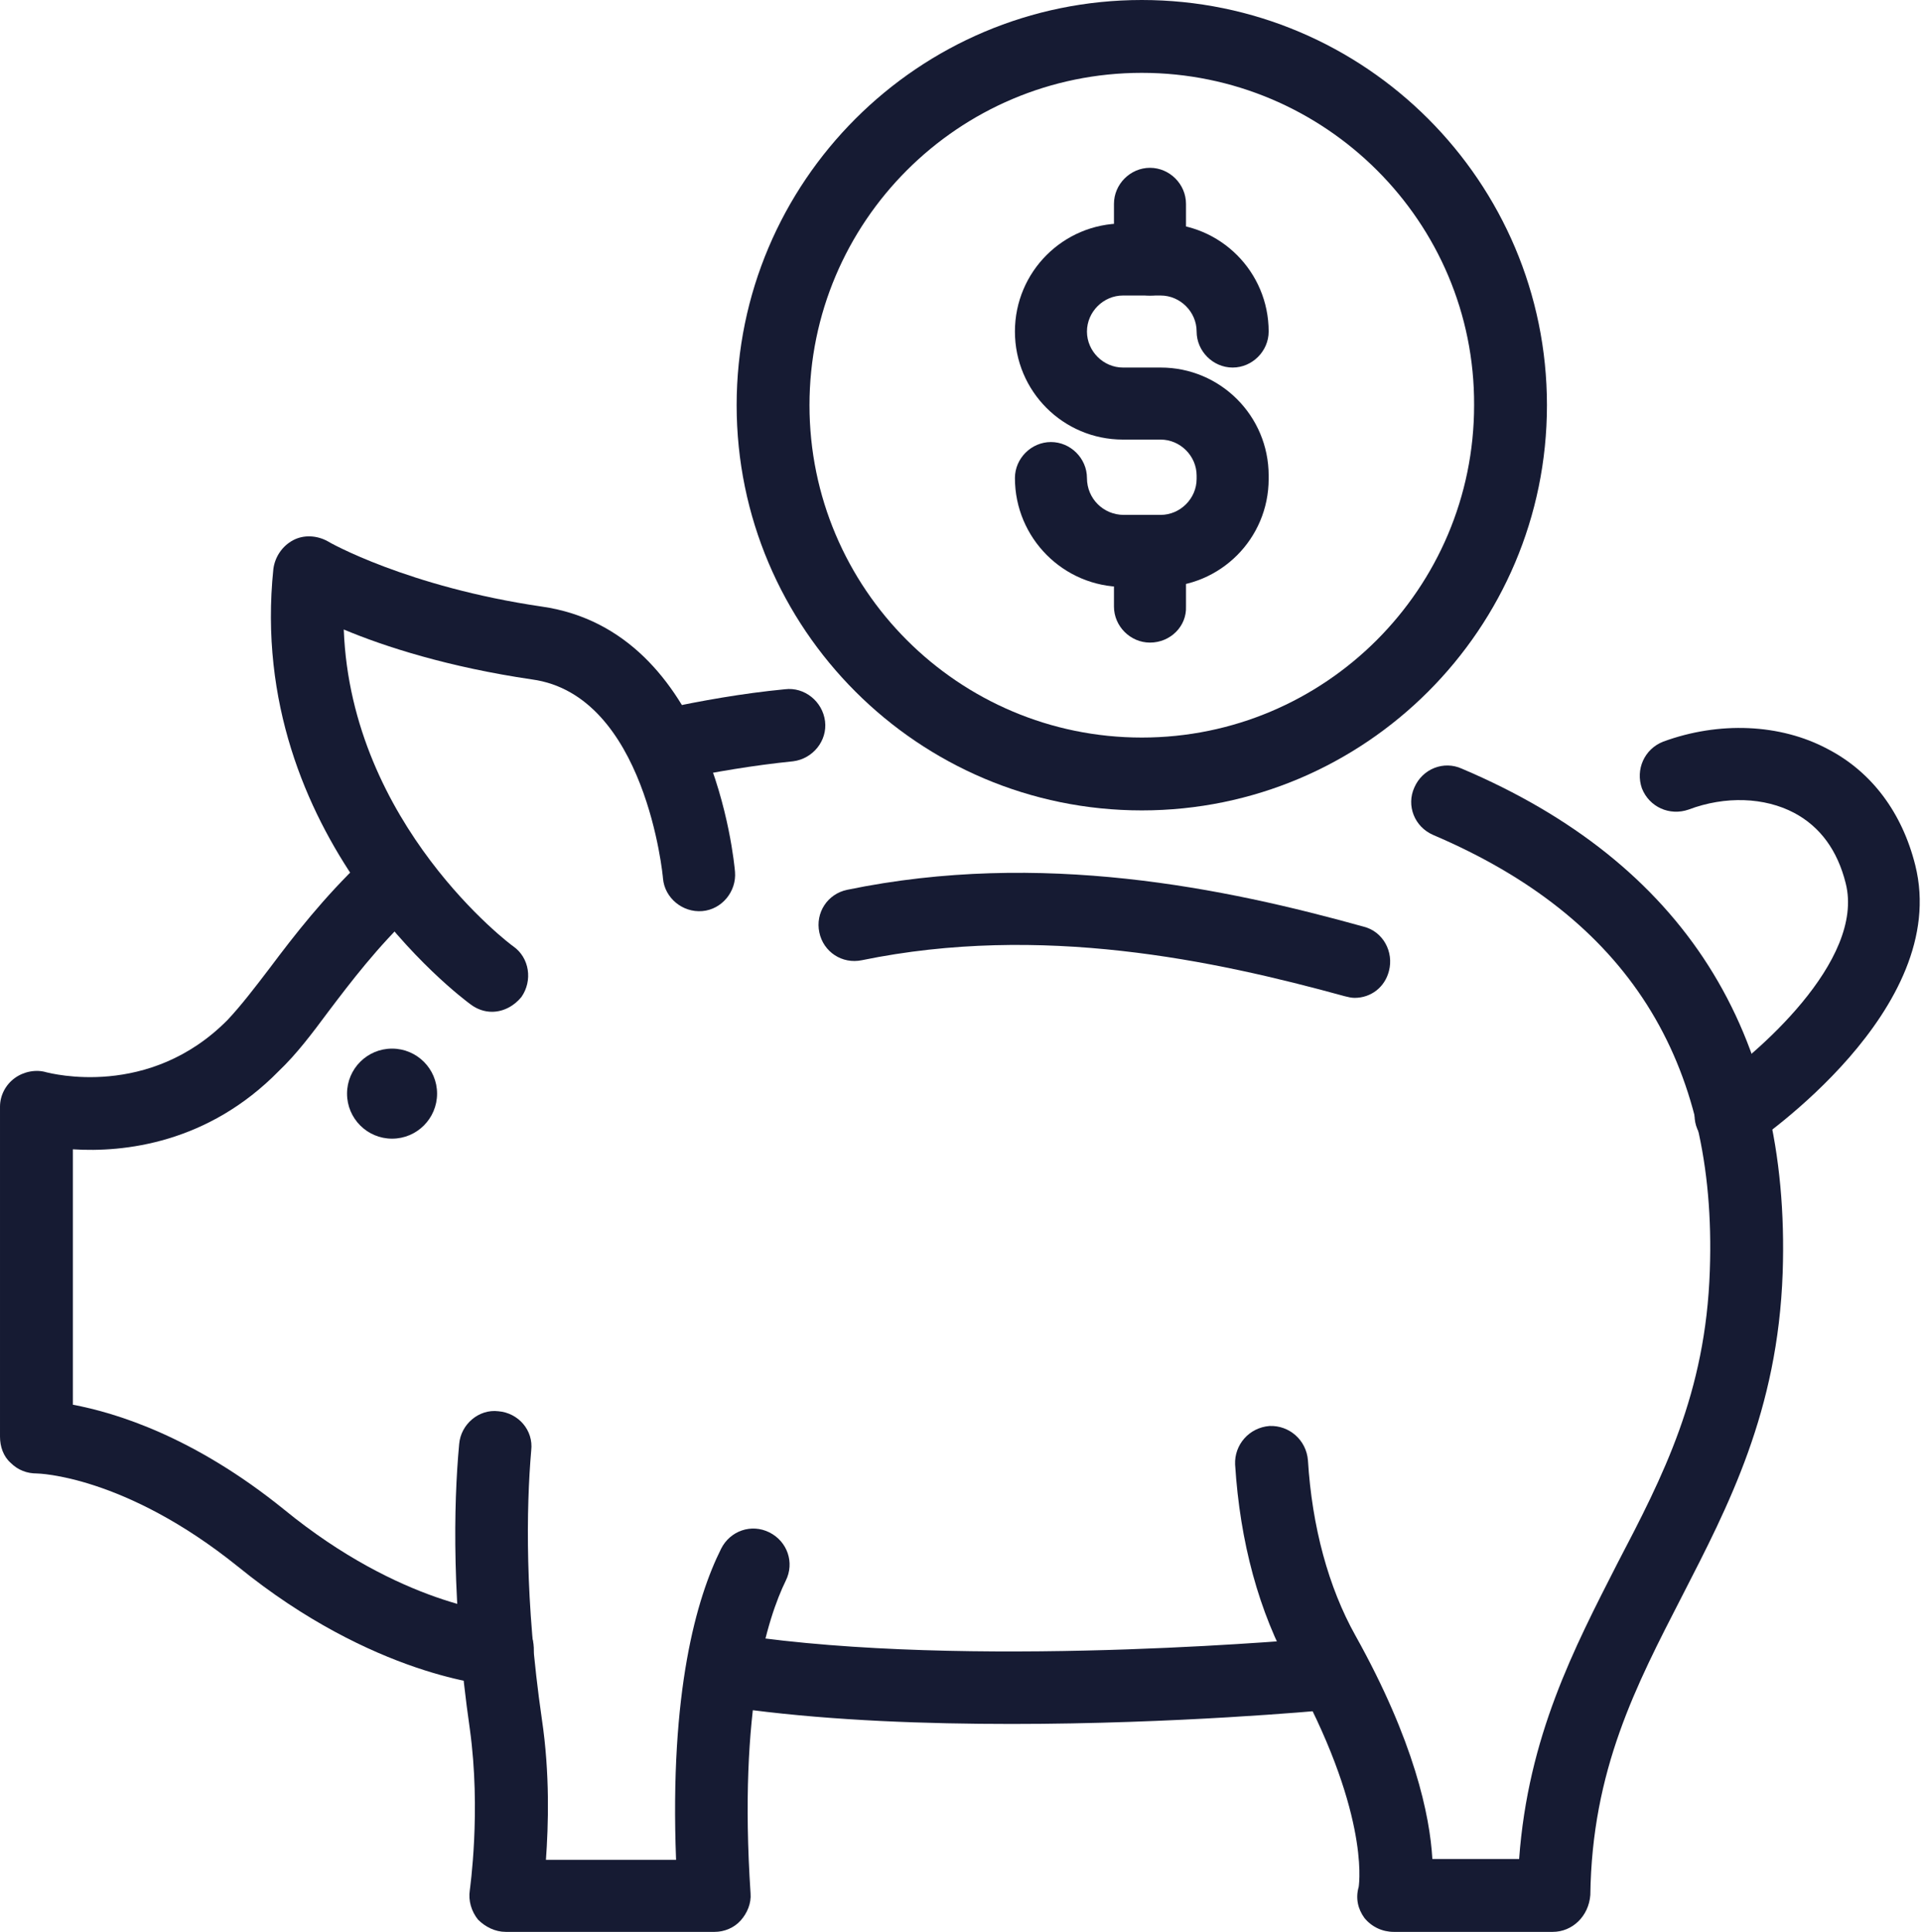
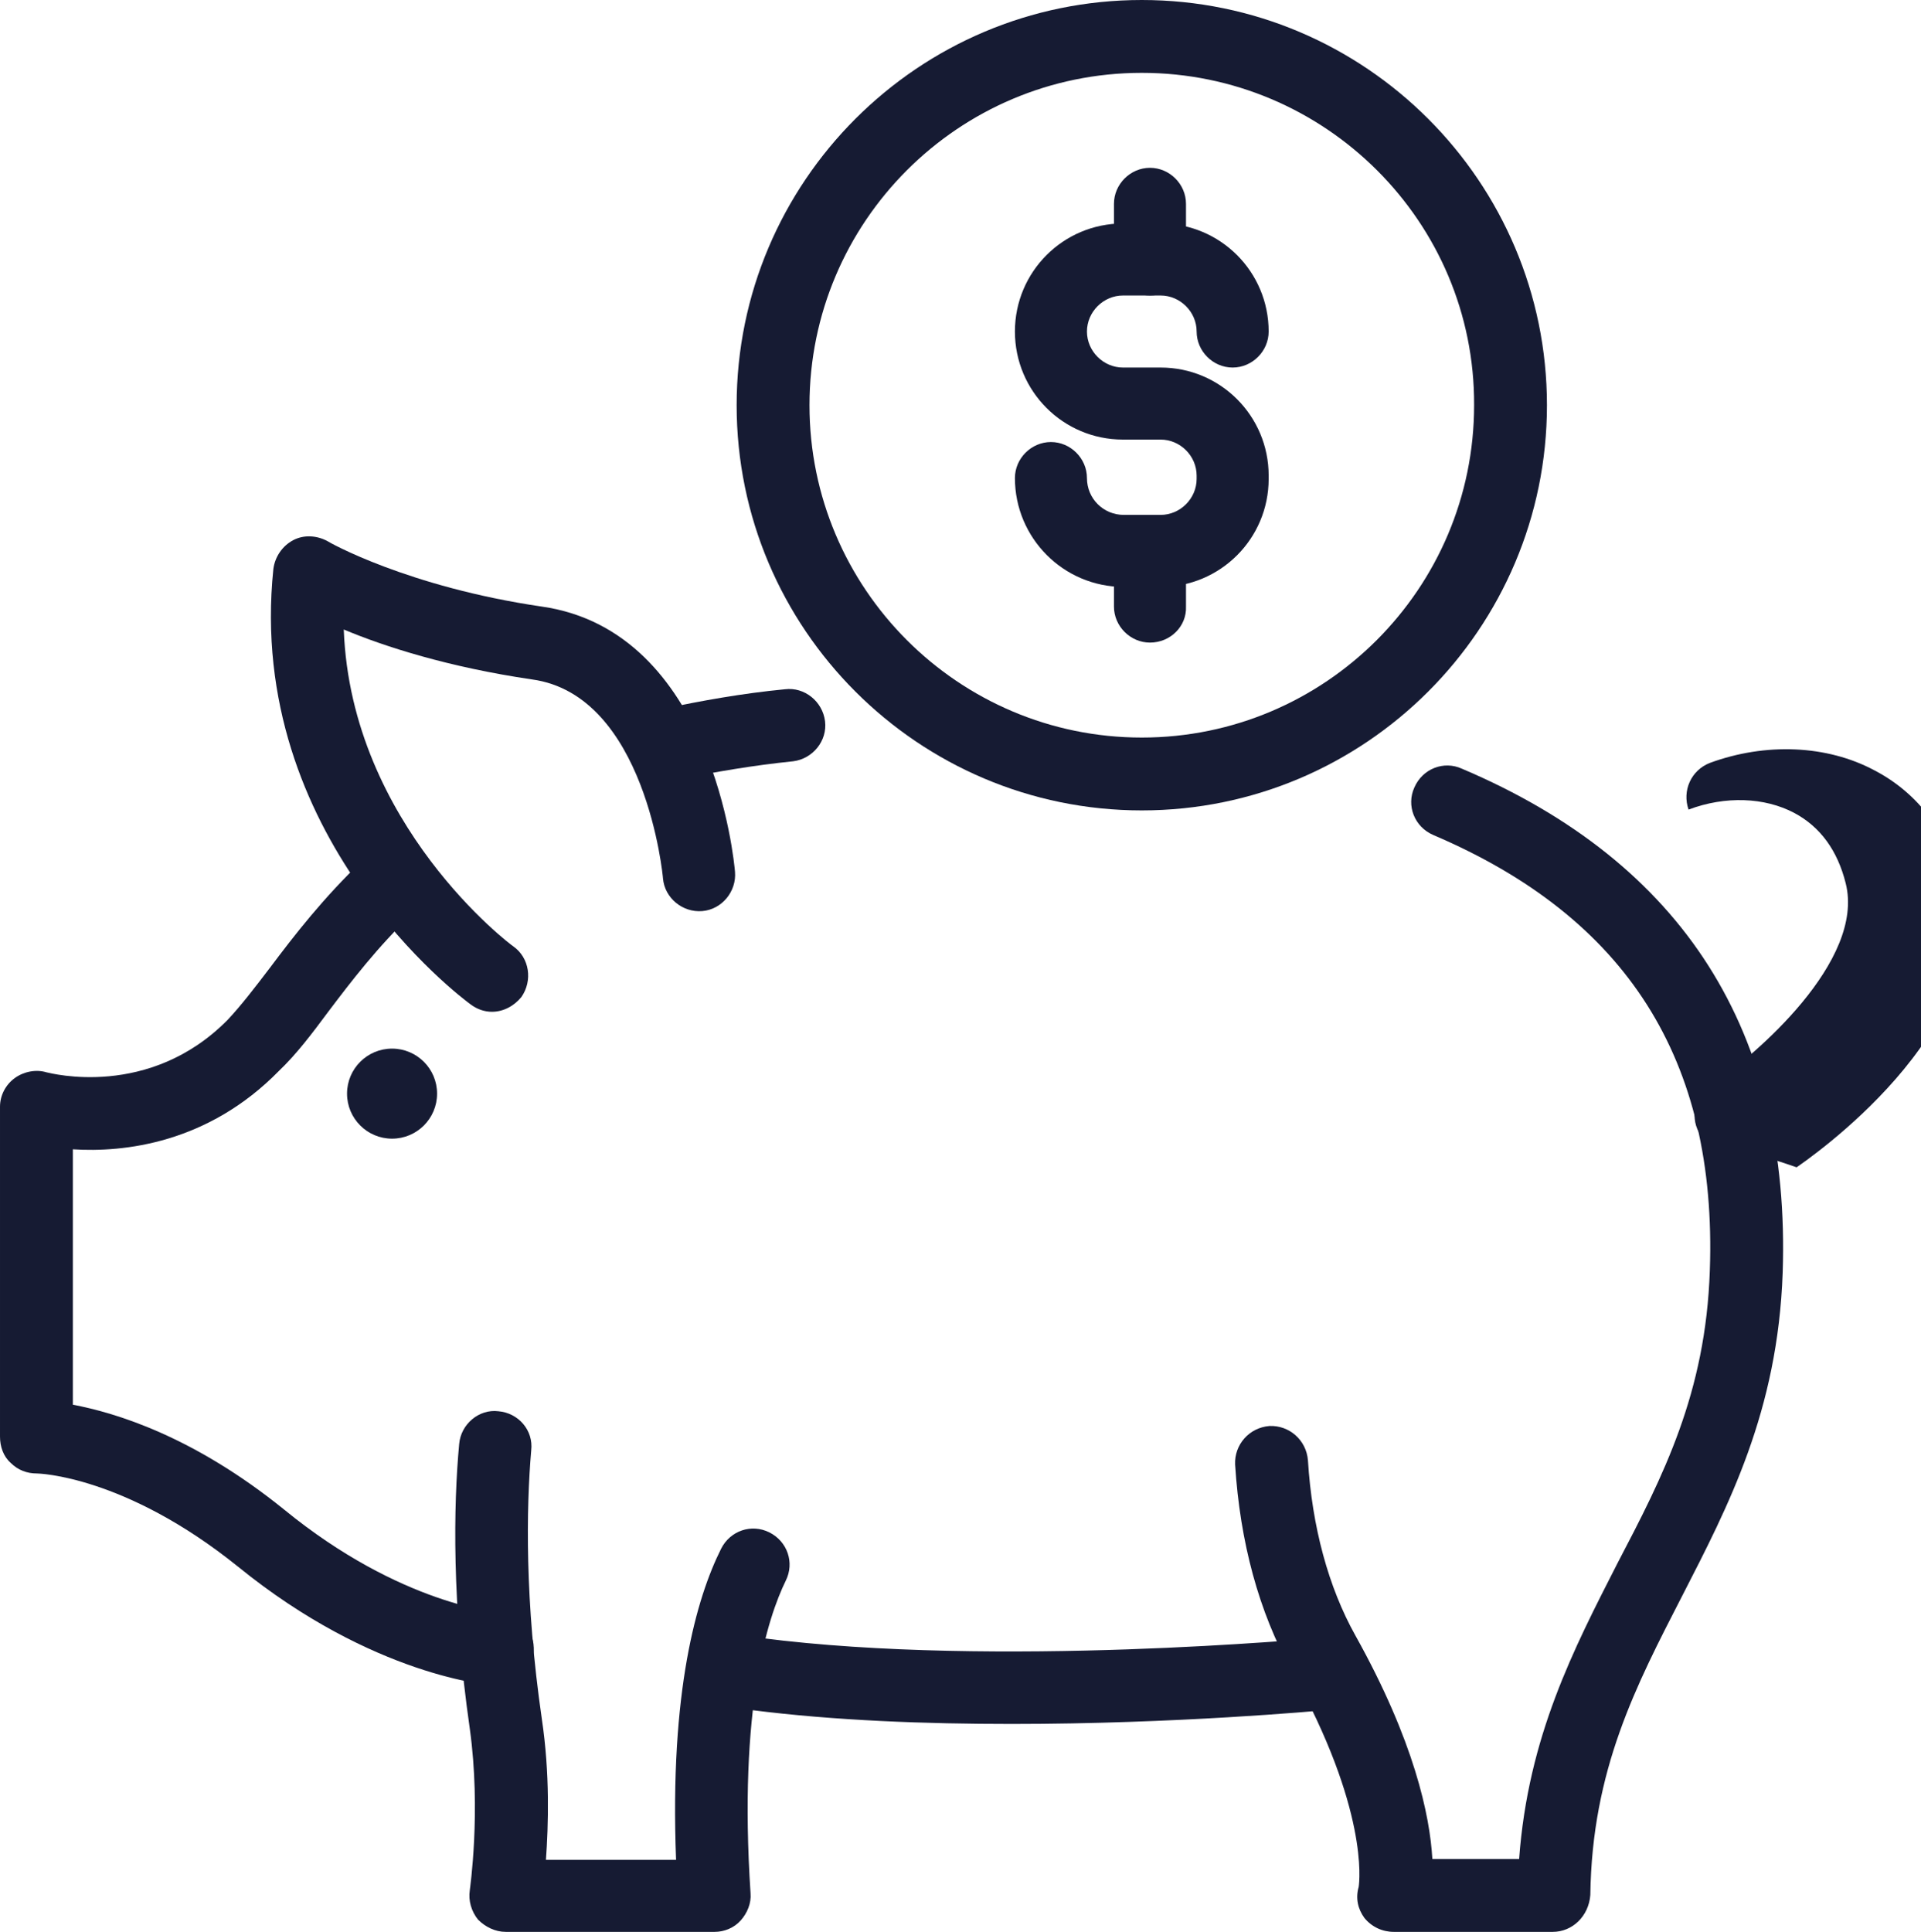
<svg xmlns="http://www.w3.org/2000/svg" version="1.1" id="Layer_1" x="0px" y="0px" viewBox="0 0 234.7 236" style="enable-background:new 0 0 234.7 236;" xml:space="preserve">
  <style type="text/css">
	.st0{fill:#161B33;}
</style>
  <g>
    <g>
      <g>
        <g>
          <path class="st0" d="M189.7,236h-19.4c-1.4,0-2.7-0.6-3.6-1.7c-0.8-1.1-1.1-2.4-0.7-3.8c0.1-0.7,1.2-9.5-8.2-26.4      c-4-7.2-6.3-15.7-6.9-25.2c-0.1-2.4,1.7-4.5,4.2-4.7c2.4-0.1,4.5,1.7,4.7,4.2c0.5,8.1,2.5,15.5,5.8,21.4      c7.2,12.9,9.1,22,9.4,27.3h10.6c1.1-15,6.7-25.7,12-36.1c5.6-10.7,10.8-20.8,11.3-35.8c0.9-25.7-10.1-43.1-33.8-53.2      c-2.3-1-3.3-3.6-2.3-5.8c1-2.3,3.6-3.3,5.8-2.3c27.1,11.5,40.2,32.2,39.2,61.6c-0.6,16.9-6.6,28.4-12.3,39.5      c-5.6,10.9-11,21.2-11.2,36.5C194.1,234.1,192.1,236,189.7,236z" />
        </g>
      </g>
      <g>
        <g>
          <path class="st0" d="M82,95.4c-2,0-3.9-1.4-4.3-3.5c-0.5-2.4,1-4.8,3.3-5.3c4.7-1,9.7-1.9,14.9-2.4c2.4-0.3,4.6,1.5,4.9,3.9      c0.3,2.4-1.5,4.6-3.9,4.9c-4.9,0.5-9.6,1.3-13.9,2.2C82.6,95.4,82.3,95.4,82,95.4z" />
        </g>
      </g>
      <g>
        <g>
          <path class="st0" d="M60.8,205.9c-0.1,0-0.2,0-0.3,0c-0.6,0-14.9-1.1-31.4-14.5c-13.9-11.2-24.5-11.4-24.6-11.4l0,0      c-1.2,0-2.3-0.4-3.2-1.3c-0.9-0.8-1.3-2-1.3-3.2v-40.3c0-1.4,0.7-2.7,1.8-3.5c1.1-0.8,2.6-1.1,3.9-0.7      c0.5,0.1,12.5,3.3,22.1-6.4c1.6-1.7,3.3-3.9,5.2-6.4c3-4,6.5-8.5,11.3-13.1c1.8-1.7,4.6-1.6,6.3,0.2c1.7,1.8,1.6,4.6-0.2,6.3      c-4.3,4.1-7.5,8.3-10.3,12c-2,2.7-3.9,5.2-6,7.2c-8.7,8.9-19,10-25.2,9.6v31.2c5.3,1,14.8,3.9,25.8,12.8      C49,196.1,61,197,61.1,197c2.4,0.2,4.3,2.3,4.1,4.7C65.1,204.1,63.1,205.9,60.8,205.9z" />
        </g>
      </g>
      <g>
        <g>
          <path class="st0" d="M123.6,210.6c-10.4,0-21.6-0.4-31.8-1.7c-2.4-0.3-4.1-2.5-3.8-5c0.3-2.4,2.5-4.1,5-3.8      c28.7,3.7,67.9,0,68.3,0c2.4-0.2,4.6,1.6,4.8,4c0.2,2.4-1.6,4.6-4,4.8C161,209,143.7,210.6,123.6,210.6z" />
        </g>
      </g>
      <g>
        <g>
          <path class="st0" d="M87.3,236H61.8c-1.3,0-2.5-0.6-3.4-1.5c-0.8-1-1.2-2.3-1-3.6c0-0.1,1.4-9.6,0-19.7      c-2.2-15.3-2-27.3-1.3-34.8c0.2-2.4,2.4-4.3,4.8-4c2.4,0.2,4.3,2.3,4,4.8c-0.6,7-0.8,18.3,1.3,32.8c1,6.7,0.8,13,0.5,17.2h15.9      c-0.8-20.6,2.5-32,5.5-38c1.1-2.2,3.7-3.1,5.9-2c2.2,1.1,3.1,3.7,2,5.9c-2.2,4.5-5.8,15.5-4.3,38.2c0.1,1.2-0.4,2.4-1.2,3.3      C89.7,235.5,88.5,236,87.3,236z" />
        </g>
      </g>
      <g>
        <g>
          <path class="st0" d="M60.1,123.6c-0.9,0-1.8-0.3-2.6-0.9c-1.1-0.8-27.5-20.5-24.1-53.2c0.2-1.5,1.1-2.8,2.4-3.5      c1.3-0.7,2.9-0.6,4.2,0.1c0.1,0.1,9.8,5.6,26.2,8c20.9,3,23.5,31.2,23.6,32.4c0.2,2.4-1.6,4.6-4,4.8c-2.4,0.2-4.6-1.6-4.8-4      c0-0.2-2.1-22.4-16-24.3c-10.2-1.5-18-4-23-6.1c0.9,23.9,20.5,38.6,20.7,38.7c2,1.4,2.4,4.2,1,6.2      C62.8,122.9,61.5,123.6,60.1,123.6z" />
        </g>
      </g>
      <g>
        <g>
          <circle class="st0" cx="47.9" cy="133.6" r="5.5" />
        </g>
      </g>
      <g>
        <g>
-           <path class="st0" d="M211.5,140.7c-1.4,0-2.8-0.7-3.7-2c-1.4-2-0.8-4.8,1.2-6.1c5.4-3.6,18.9-15.2,16.5-24.7      c-1-4-3.1-6.9-6.3-8.6c-3.6-1.9-8.4-2.1-12.9-0.4c-2.3,0.8-4.8-0.3-5.7-2.6c-0.8-2.3,0.3-4.8,2.6-5.7c6.8-2.5,14.3-2.2,20.1,0.9      c5.4,2.8,9.1,7.8,10.7,14.2c4.4,17.6-19.2,33.6-20.2,34.3C213.2,140.4,212.3,140.7,211.5,140.7z" />
+           <path class="st0" d="M211.5,140.7c-1.4,0-2.8-0.7-3.7-2c-1.4-2-0.8-4.8,1.2-6.1c5.4-3.6,18.9-15.2,16.5-24.7      c-1-4-3.1-6.9-6.3-8.6c-3.6-1.9-8.4-2.1-12.9-0.4c-0.8-2.3,0.3-4.8,2.6-5.7c6.8-2.5,14.3-2.2,20.1,0.9      c5.4,2.8,9.1,7.8,10.7,14.2c4.4,17.6-19.2,33.6-20.2,34.3C213.2,140.4,212.3,140.7,211.5,140.7z" />
        </g>
      </g>
    </g>
    <g>
      <g>
        <g>
          <path class="st0" d="M139.5,99C112.2,99,90,76.8,90,49.5C90,22.2,112.2,0,139.5,0C166.8,0,189,22.2,189,49.5      C189,76.8,166.8,99,139.5,99z M139.5,8.9c-22.4,0-40.6,18.2-40.6,40.6c0,22.4,18.2,40.6,40.6,40.6s40.6-18.2,40.6-40.6      C180.2,27.1,161.9,8.9,139.5,8.9z" />
        </g>
      </g>
      <g>
        <g>
          <path class="st0" d="M141.8,71.7h-4.5c-7.4,0-13.3-6-13.3-13.3c0-2.4,2-4.4,4.4-4.4s4.4,2,4.4,4.4c0,2.5,2,4.5,4.5,4.5h4.5      c2.4,0,4.4-2,4.4-4.4v-0.4c0-2.4-2-4.4-4.4-4.4h-4.6c-7.3,0-13.2-5.9-13.2-13.2c0-7.3,5.9-13.2,13.2-13.2h4.6      c7.3,0,13.2,5.9,13.2,13.2c0,2.4-2,4.4-4.4,4.4c-2.4,0-4.4-2-4.4-4.4c0-2.4-2-4.4-4.4-4.4h-4.6c-2.4,0-4.4,2-4.4,4.4      c0,2.4,2,4.4,4.4,4.4h4.6c7.3,0,13.2,5.9,13.2,13.2v0.4C155,65.8,149.1,71.7,141.8,71.7z" />
        </g>
      </g>
      <g>
        <g>
          <path class="st0" d="M140.5,36.1c-2.4,0-4.4-2-4.4-4.4v-6.8c0-2.4,2-4.4,4.4-4.4s4.4,2,4.4,4.4v6.8      C145,34.1,143,36.1,140.5,36.1z" />
        </g>
      </g>
      <g>
        <g>
          <path class="st0" d="M140.5,78.5c-2.4,0-4.4-2-4.4-4.4v-6.8c0-2.4,2-4.4,4.4-4.4s4.4,2,4.4,4.4v6.8      C145,76.5,143,78.5,140.5,78.5z" />
        </g>
      </g>
    </g>
    <g>
      <g>
-         <path class="st0" d="M165.5,121.9c-0.4,0-0.8-0.1-1.2-0.2c-16-4.4-37.1-8.9-59-4.4c-2.4,0.5-4.7-1-5.2-3.4     c-0.5-2.4,1-4.7,3.4-5.2c23.7-4.9,46.2-0.2,63.1,4.5c2.4,0.6,3.7,3.1,3.1,5.4C169.2,120.6,167.5,121.9,165.5,121.9z" />
-       </g>
+         </g>
    </g>
  </g>
</svg>